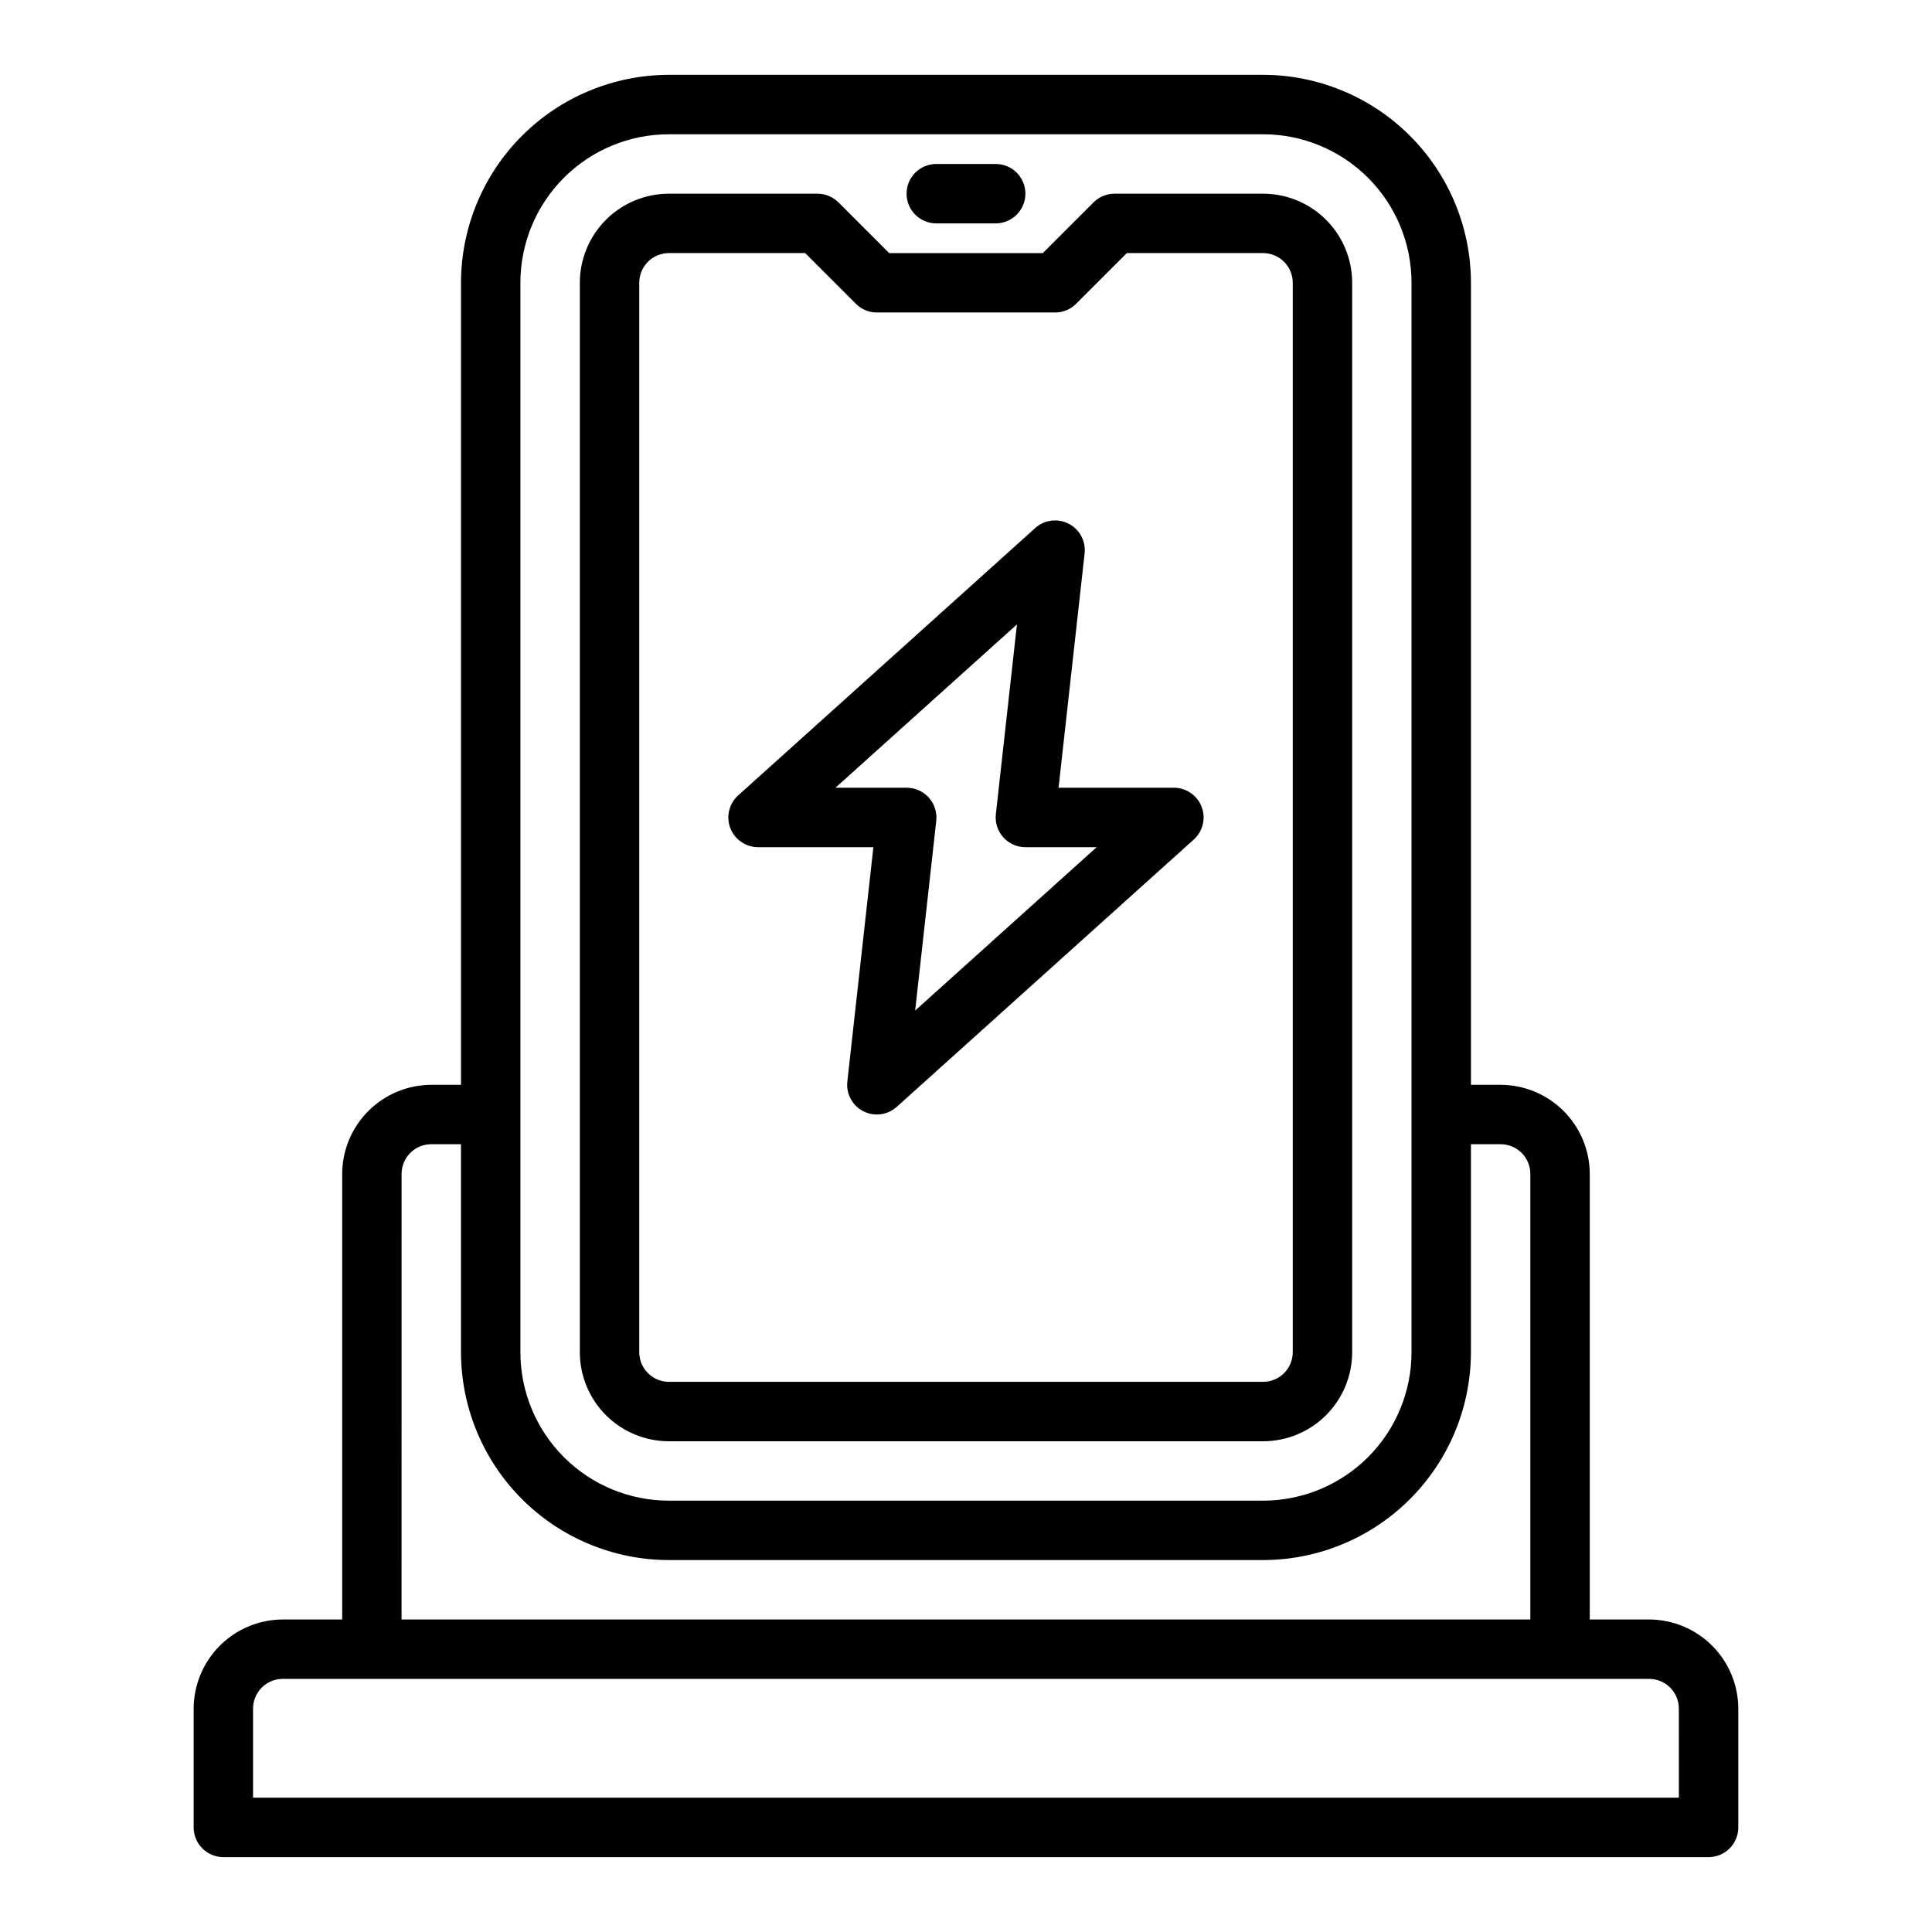
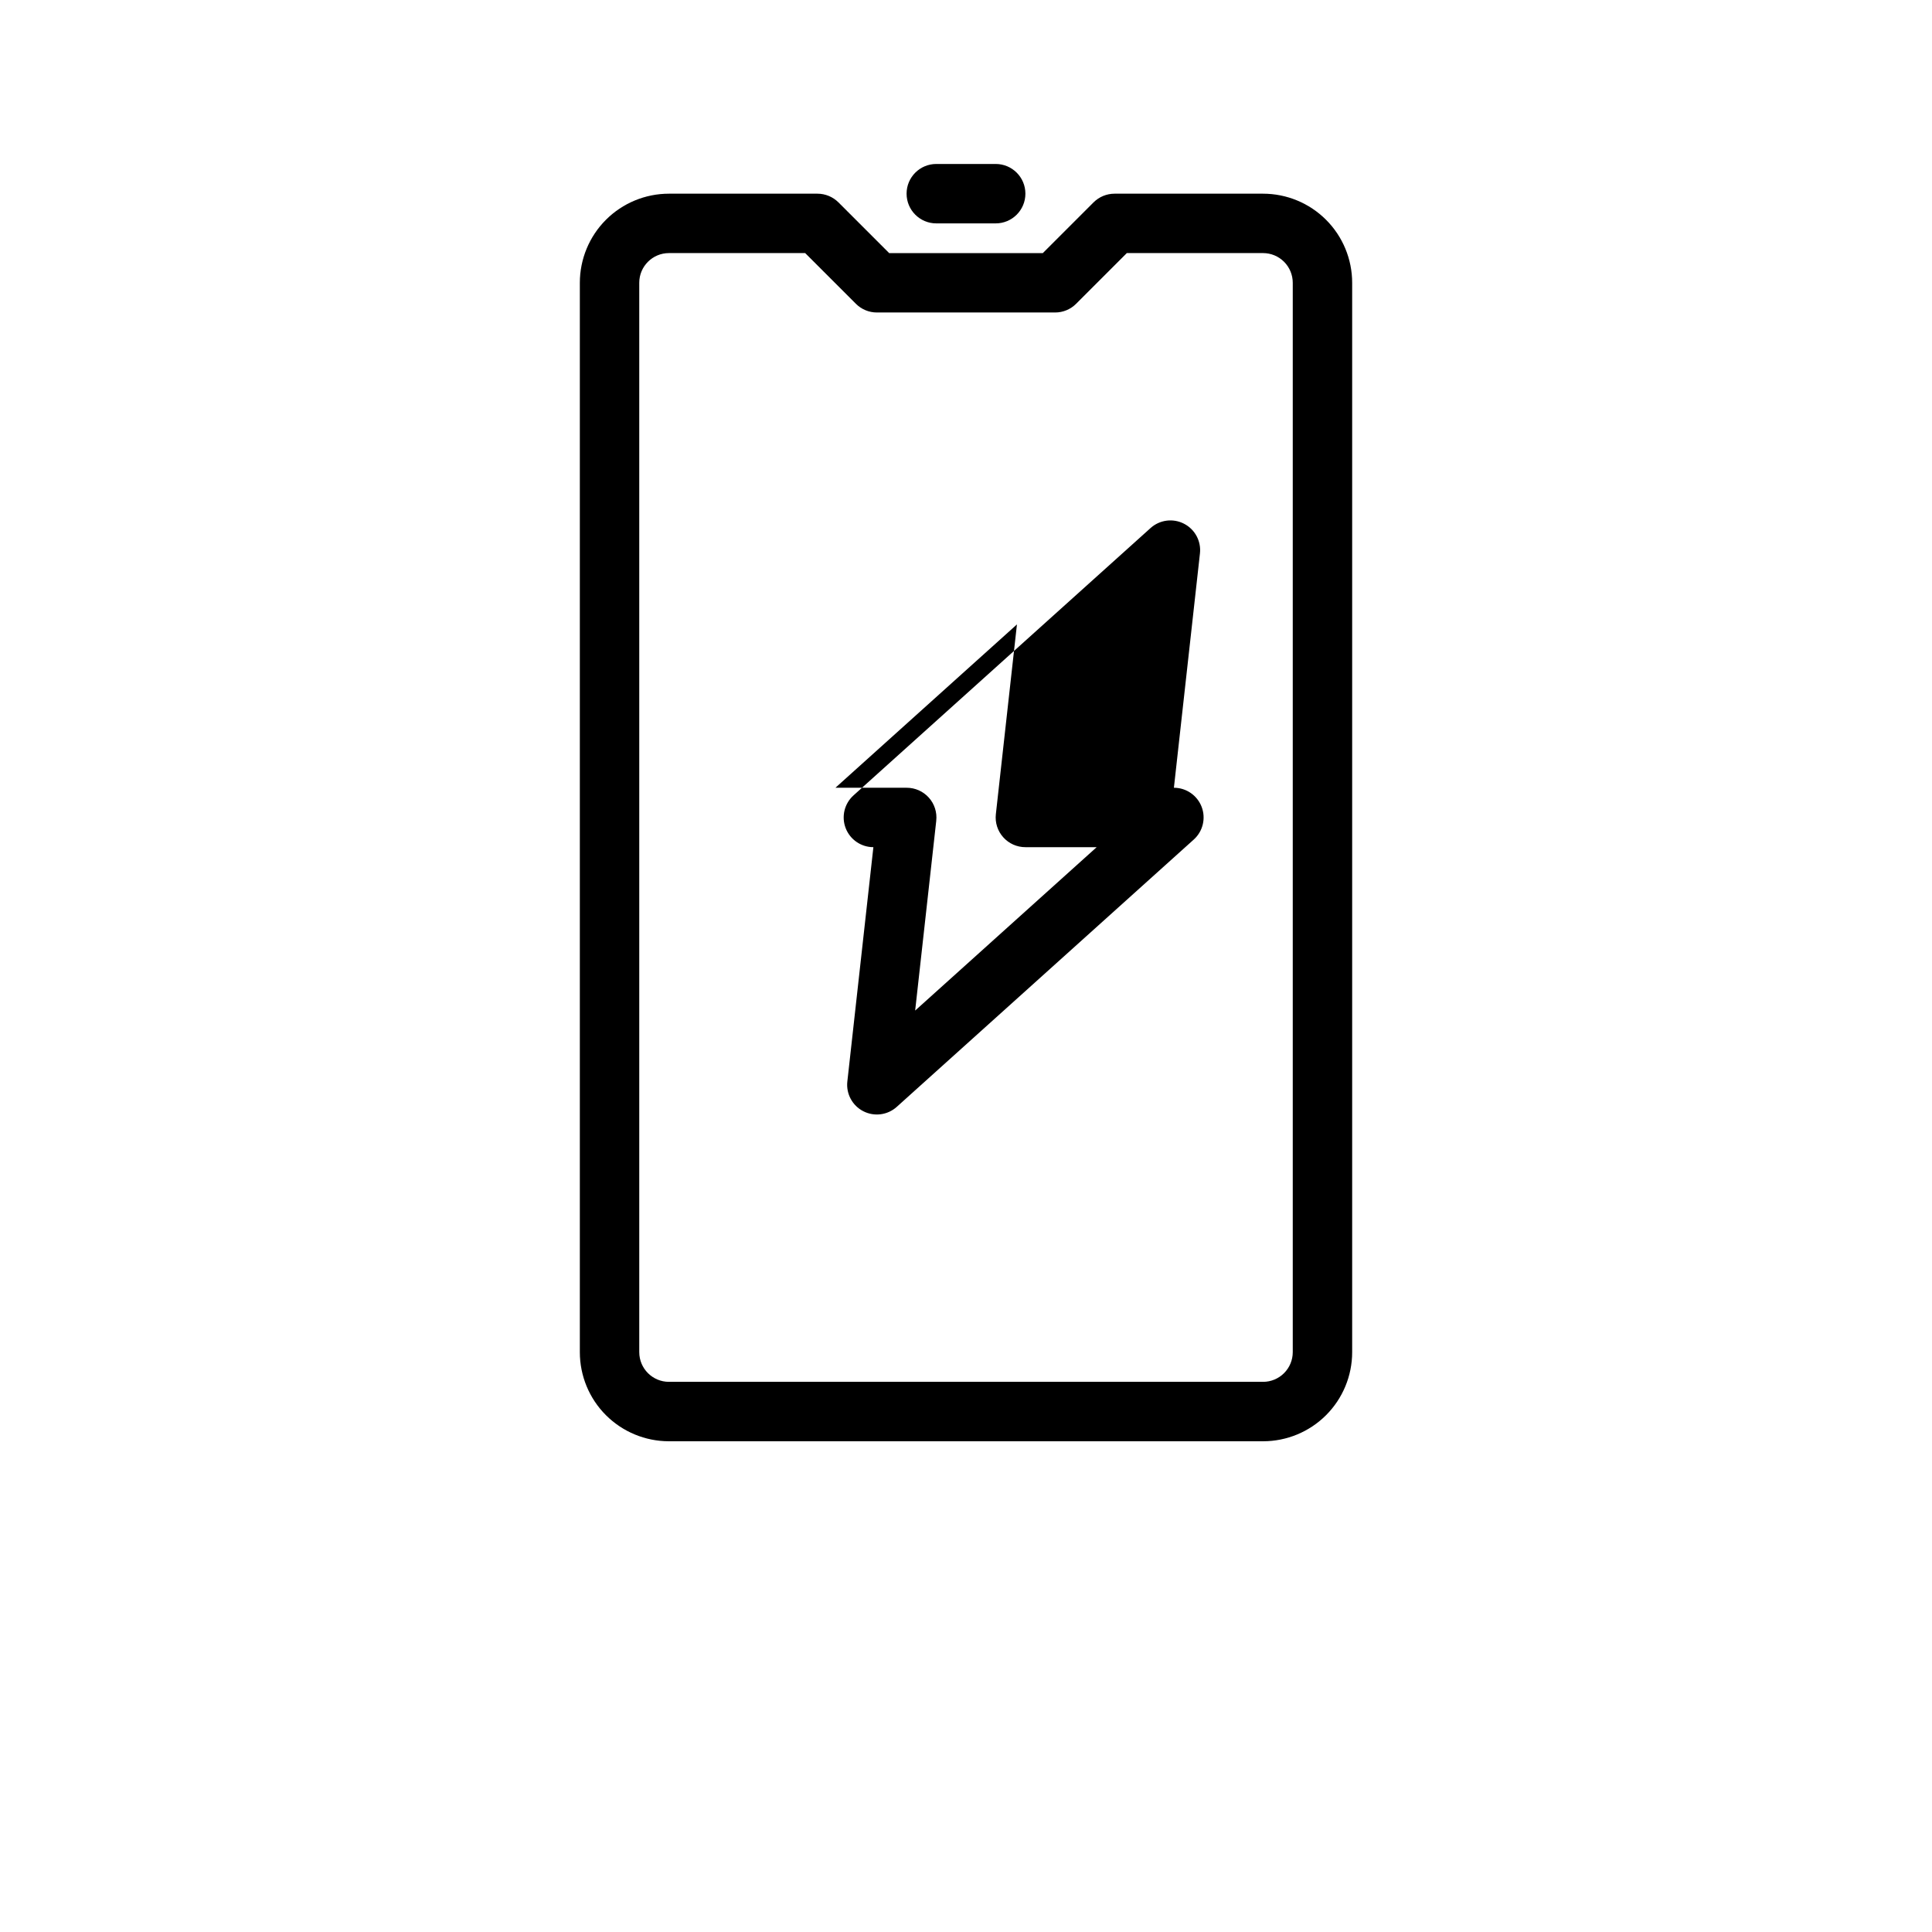
<svg xmlns="http://www.w3.org/2000/svg" fill="#000000" width="800px" height="800px" version="1.1" viewBox="144 144 512 512">
  <g>
    <path d="m407.87 203.2h-15.746c-4.348 0-7.871-3.527-7.871-7.875 0-4.348 3.523-7.871 7.871-7.871h15.746c4.348 0 7.871 3.523 7.871 7.871 0 4.348-3.523 7.875-7.871 7.875z" />
-     <path d="m344.89 368.51h30.566l-6.902 62.109c-0.359 3.246 1.324 6.379 4.231 7.867 2.906 1.492 6.434 1.031 8.859-1.152l78.719-70.848c2.422-2.184 3.25-5.629 2.082-8.672-1.168-3.039-4.09-5.051-7.348-5.051h-30.566l6.902-62.109c0.359-3.246-1.324-6.379-4.231-7.867-2.906-1.492-6.43-1.035-8.859 1.152l-78.719 70.848c-2.422 2.18-3.25 5.629-2.082 8.672 1.168 3.039 4.09 5.047 7.348 5.051zm68.613-59.039-5.59 50.293c-0.25 2.227 0.461 4.453 1.957 6.121 1.492 1.672 3.629 2.625 5.867 2.625h18.895l-48.105 43.297 5.59-50.293-0.004-0.004c0.25-2.234-0.465-4.465-1.969-6.137-1.504-1.672-3.648-2.621-5.894-2.609h-18.852z" />
+     <path d="m344.89 368.51h30.566l-6.902 62.109c-0.359 3.246 1.324 6.379 4.231 7.867 2.906 1.492 6.434 1.031 8.859-1.152l78.719-70.848c2.422-2.184 3.25-5.629 2.082-8.672-1.168-3.039-4.09-5.051-7.348-5.051l6.902-62.109c0.359-3.246-1.324-6.379-4.231-7.867-2.906-1.492-6.43-1.035-8.859 1.152l-78.719 70.848c-2.422 2.18-3.25 5.629-2.082 8.672 1.168 3.039 4.09 5.047 7.348 5.051zm68.613-59.039-5.59 50.293c-0.25 2.227 0.461 4.453 1.957 6.121 1.492 1.672 3.629 2.625 5.867 2.625h18.895l-48.105 43.297 5.59-50.293-0.004-0.004c0.25-2.234-0.465-4.465-1.969-6.137-1.504-1.672-3.648-2.621-5.894-2.609h-18.852z" />
    <path d="m321.28 525.95h157.44c6.262 0 12.27-2.488 16.699-6.914 4.43-4.43 6.918-10.438 6.918-16.699v-283.39c0-6.262-2.488-12.27-6.918-16.699-4.43-4.43-10.438-6.918-16.699-6.918h-39.359c-2.09 0.004-4.09 0.832-5.566 2.309l-13.438 13.438h-40.715l-13.438-13.438c-1.477-1.477-3.477-2.305-5.566-2.309h-39.359c-6.262 0-12.27 2.488-16.699 6.918-4.43 4.43-6.914 10.438-6.914 16.699v283.39c0 6.262 2.484 12.27 6.914 16.699 4.43 4.426 10.438 6.914 16.699 6.914zm-7.871-307.01c0-4.348 3.523-7.871 7.871-7.871h36.102l13.438 13.438c1.477 1.477 3.477 2.305 5.566 2.305h47.23c2.09 0 4.09-0.828 5.566-2.305l13.438-13.438h36.102c2.086 0 4.09 0.828 5.566 2.305 1.477 1.477 2.305 3.481 2.305 5.566v283.39c0 2.086-0.828 4.09-2.305 5.566-1.477 1.477-3.481 2.305-5.566 2.305h-157.44c-4.348 0-7.871-3.523-7.871-7.871z" />
-     <path d="m581.05 573.18h-15.742v-118.08c-0.02-6.258-2.516-12.254-6.938-16.676-4.426-4.426-10.422-6.922-16.68-6.938h-7.871v-212.55c-0.02-14.609-5.828-28.613-16.16-38.945-10.328-10.332-24.336-16.141-38.945-16.16h-157.44c-14.609 0.02-28.613 5.828-38.945 16.16-10.332 10.332-16.141 24.336-16.156 38.945v212.55h-7.875c-6.258 0.016-12.254 2.512-16.676 6.938-4.426 4.422-6.922 10.418-6.938 16.676v118.08h-15.746c-6.258 0.02-12.254 2.512-16.68 6.938-4.422 4.426-6.918 10.422-6.938 16.68v31.488c0 2.086 0.832 4.09 2.309 5.566 1.477 1.473 3.477 2.305 5.566 2.305h393.6c2.086 0 4.09-0.832 5.566-2.305 1.473-1.477 2.305-3.481 2.305-5.566v-31.488c-0.02-6.258-2.512-12.254-6.938-16.68-4.426-4.426-10.422-6.918-16.68-6.938zm-299.14-354.24c0-10.438 4.148-20.449 11.527-27.832 7.383-7.379 17.395-11.527 27.832-11.527h157.44c10.438 0 20.449 4.148 27.832 11.527 7.383 7.383 11.527 17.395 11.527 27.832v283.39c0 10.438-4.144 20.449-11.527 27.832-7.383 7.379-17.395 11.527-27.832 11.527h-157.44c-10.438 0-20.449-4.148-27.832-11.527-7.379-7.383-11.527-17.395-11.527-27.832zm-31.488 236.16c0-4.348 3.523-7.871 7.871-7.871h7.871v55.105h0.004c0.016 14.609 5.824 28.613 16.156 38.945s24.336 16.141 38.945 16.156h157.44c14.609-0.016 28.617-5.824 38.945-16.156 10.332-10.332 16.141-24.336 16.16-38.945v-55.105h7.871c2.086 0 4.09 0.828 5.566 2.305 1.477 1.477 2.305 3.481 2.305 5.566v118.08h-299.14zm338.5 165.31h-377.86v-23.613c0-4.348 3.523-7.875 7.871-7.875h362.11c2.09 0 4.09 0.832 5.566 2.309 1.477 1.477 2.305 3.477 2.305 5.566z" />
  </g>
</svg>